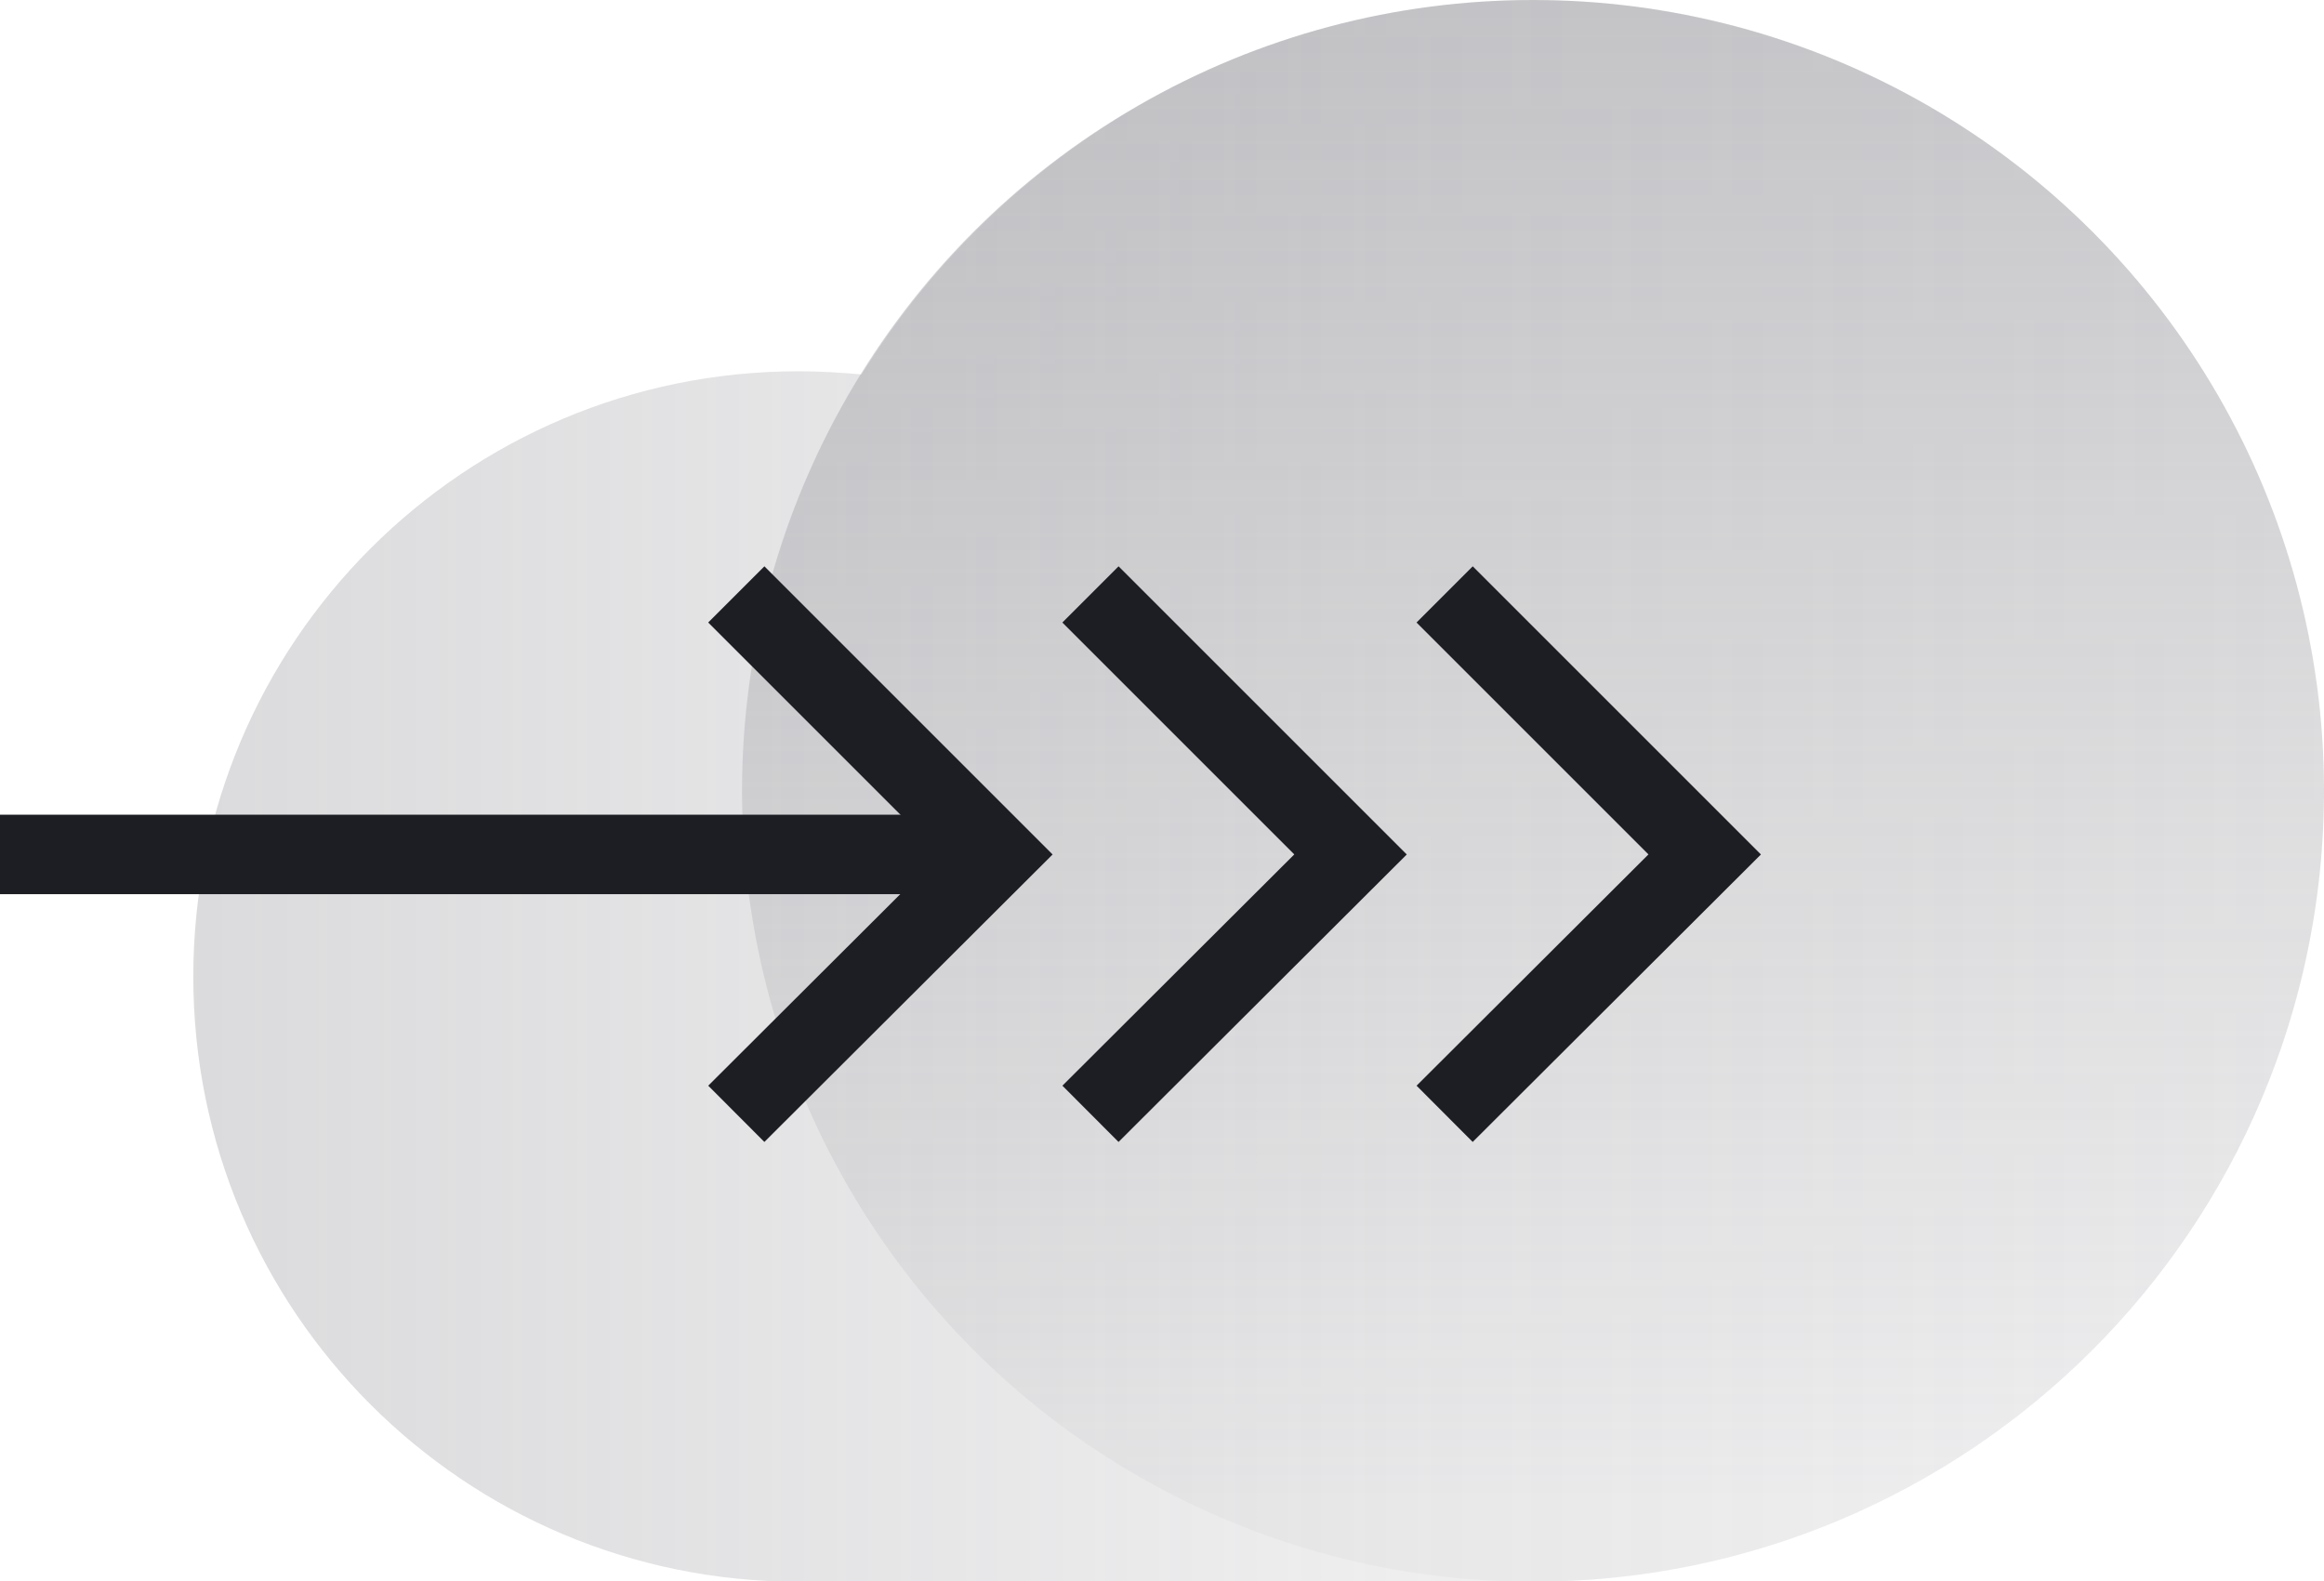
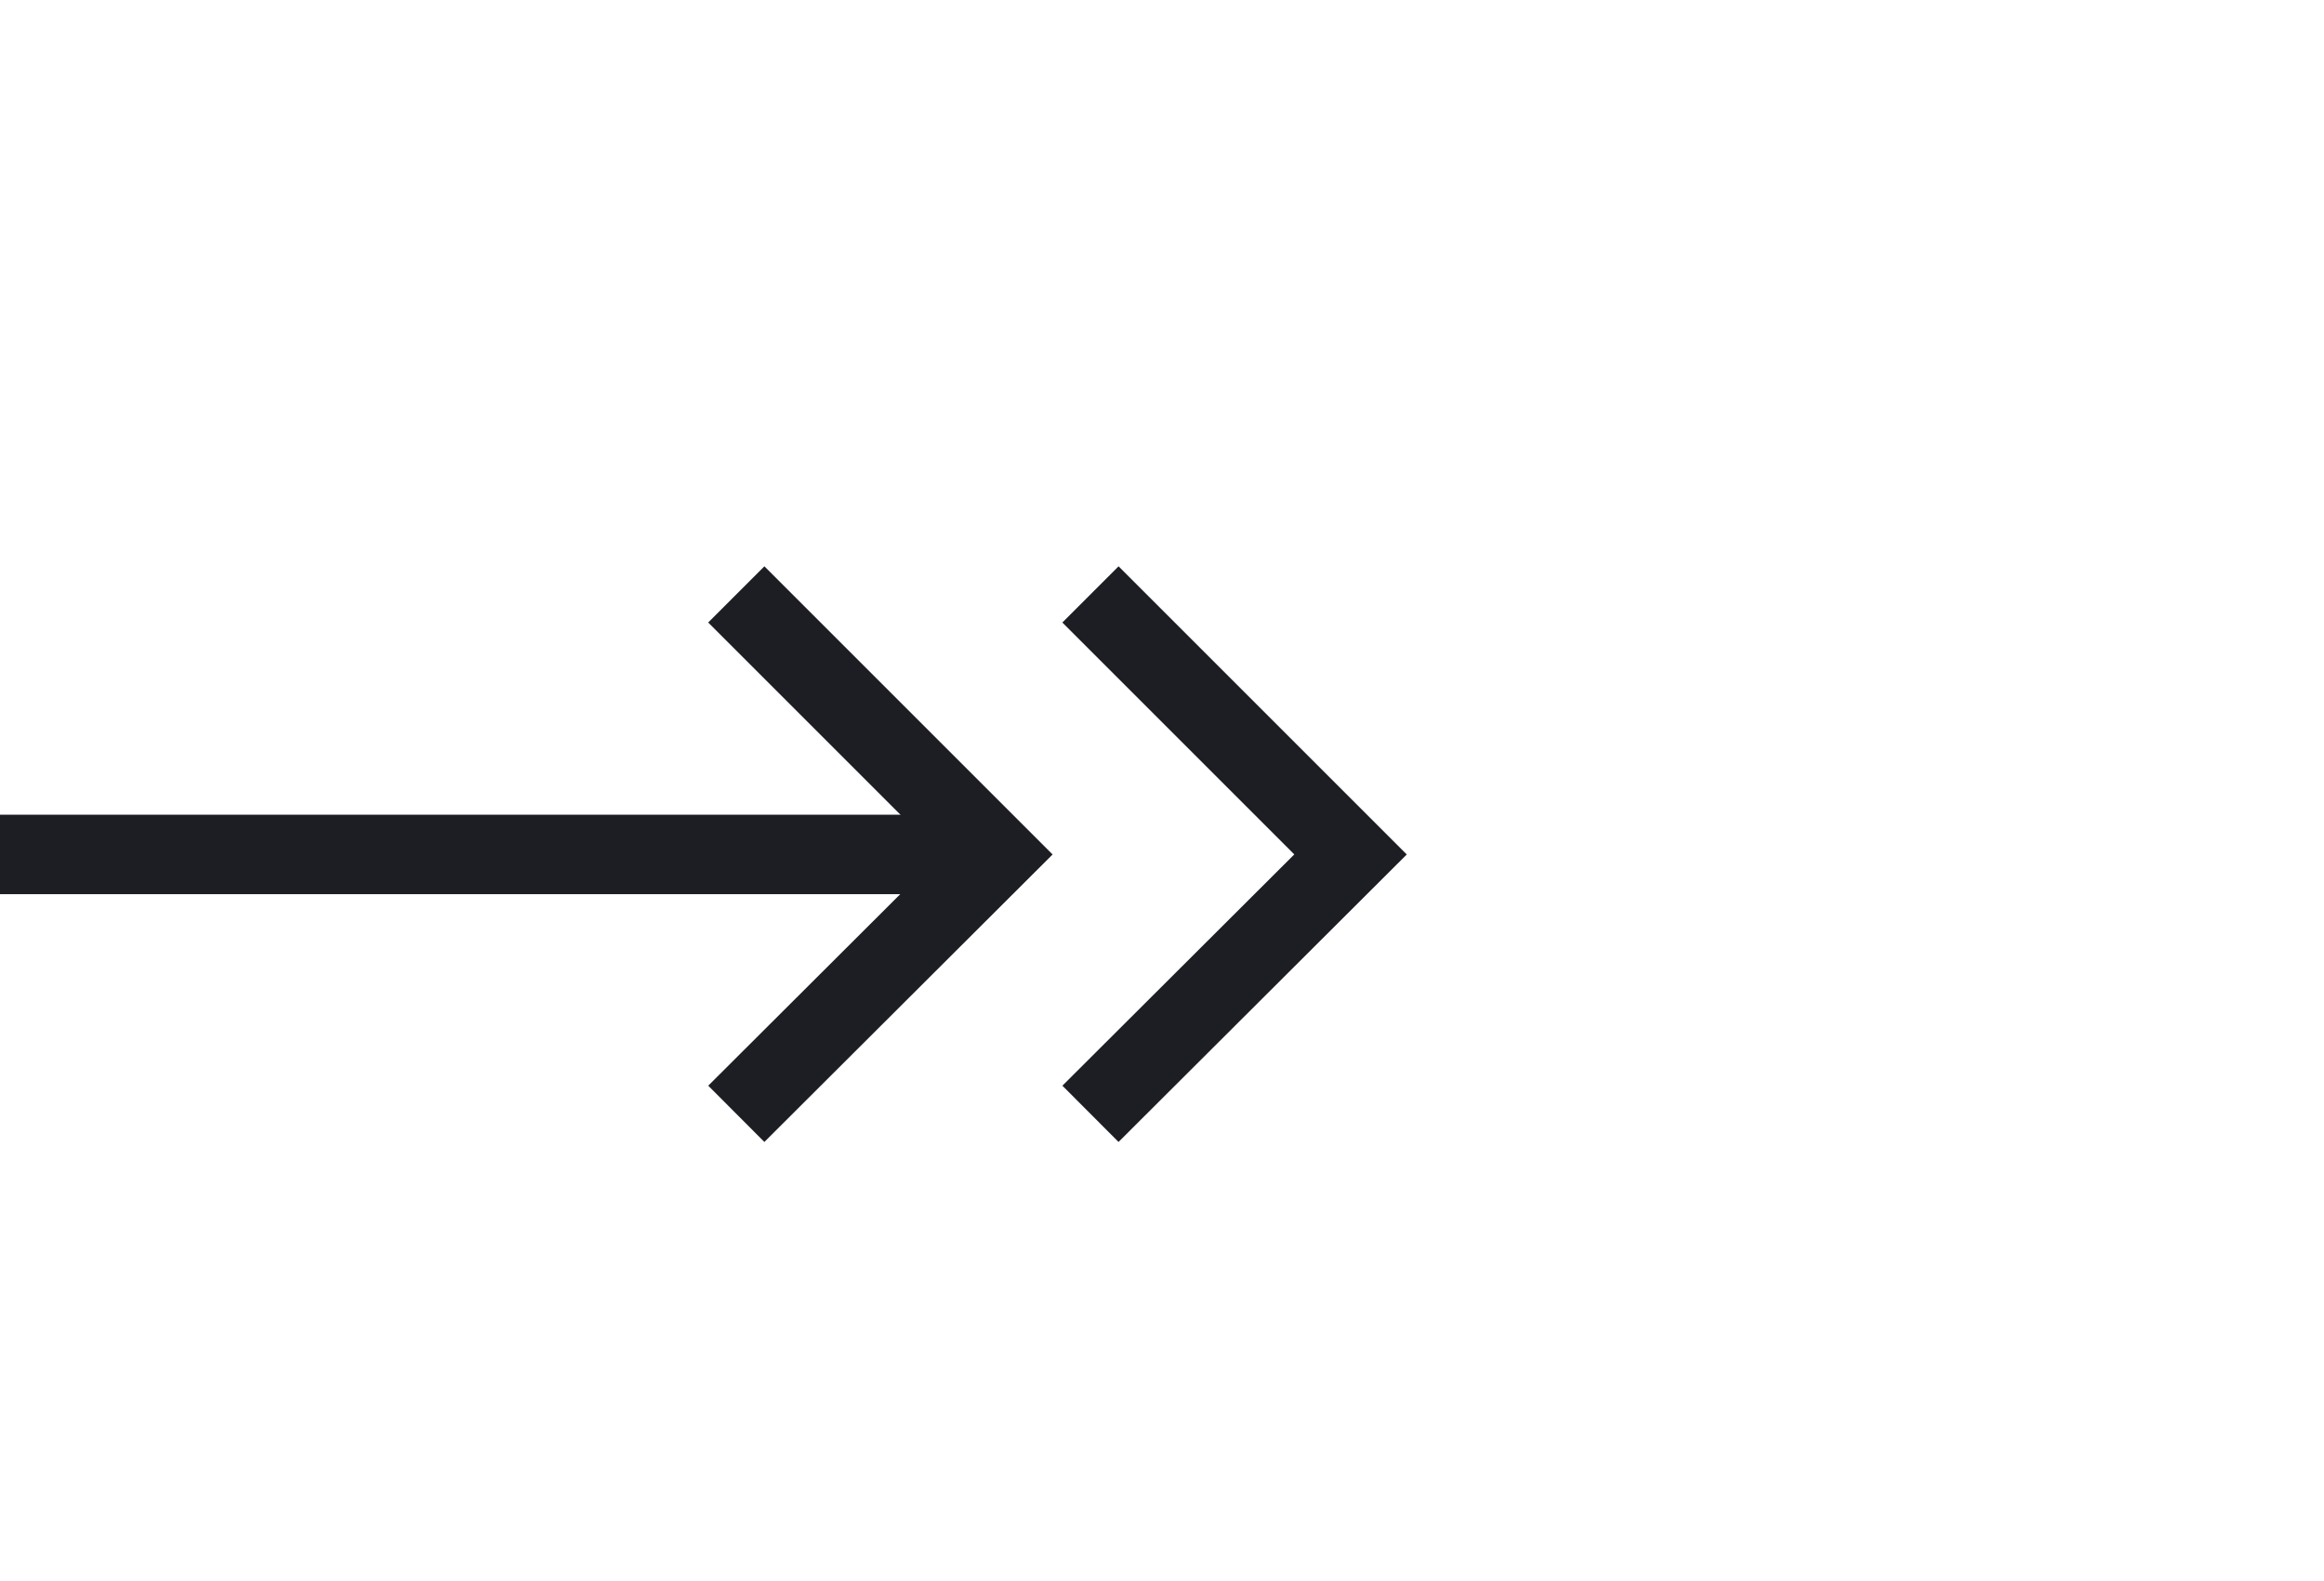
<svg xmlns="http://www.w3.org/2000/svg" id="Layer_2" viewBox="0 0 36.55 24.87">
  <defs>
    <style>.cls-1{fill:url(#linear-gradient);}.cls-2{fill:none;stroke:#1d1e23;stroke-miterlimit:10;stroke-width:1.25px;}.cls-3{fill:url(#New_Gradient_Swatch_copy_2);}</style>
    <linearGradient id="linear-gradient" x1="3.04" y1="12.44" x2="36.55" y2="12.44" gradientUnits="userSpaceOnUse">
      <stop offset="0" stop-color="#7f7f86" stop-opacity=".28" />
      <stop offset=".58" stop-color="#7f7f86" stop-opacity=".13" />
      <stop offset="1" stop-color="#7f7f86" stop-opacity=".06" />
    </linearGradient>
    <linearGradient id="New_Gradient_Swatch_copy_2" x1="24.11" y1="23.54" x2="24.11" y2="-10.69" gradientUnits="userSpaceOnUse">
      <stop offset="0" stop-color="#7f7f86" stop-opacity=".06" />
      <stop offset="1" stop-color="#7f7f86" stop-opacity=".54" />
    </linearGradient>
  </defs>
  <g id="Layer_1-2">
-     <path class="cls-1" d="M24.11,0c-4.46,0-8.37,2.36-10.56,5.89-.33-.03-.66-.05-.99-.05C7.3,5.84,3.04,10.1,3.04,15.36s4.26,9.52,9.52,9.52h11.55c6.87,0,12.44-5.57,12.44-12.44S30.98,0,24.11,0Z" />
-     <circle class="cls-3" cx="24.11" cy="12.44" r="12.44" />
    <polyline class="cls-2" points="17.15 17.52 21.24 13.44 17.15 9.35" />
    <polyline class="cls-2" points="11.58 17.52 15.67 13.44 11.58 9.35" />
-     <polyline class="cls-2" points="22.72 17.52 26.81 13.44 22.72 9.35" />
    <line class="cls-2" x1="15.67" y1="13.44" y2="13.44" />
  </g>
</svg>